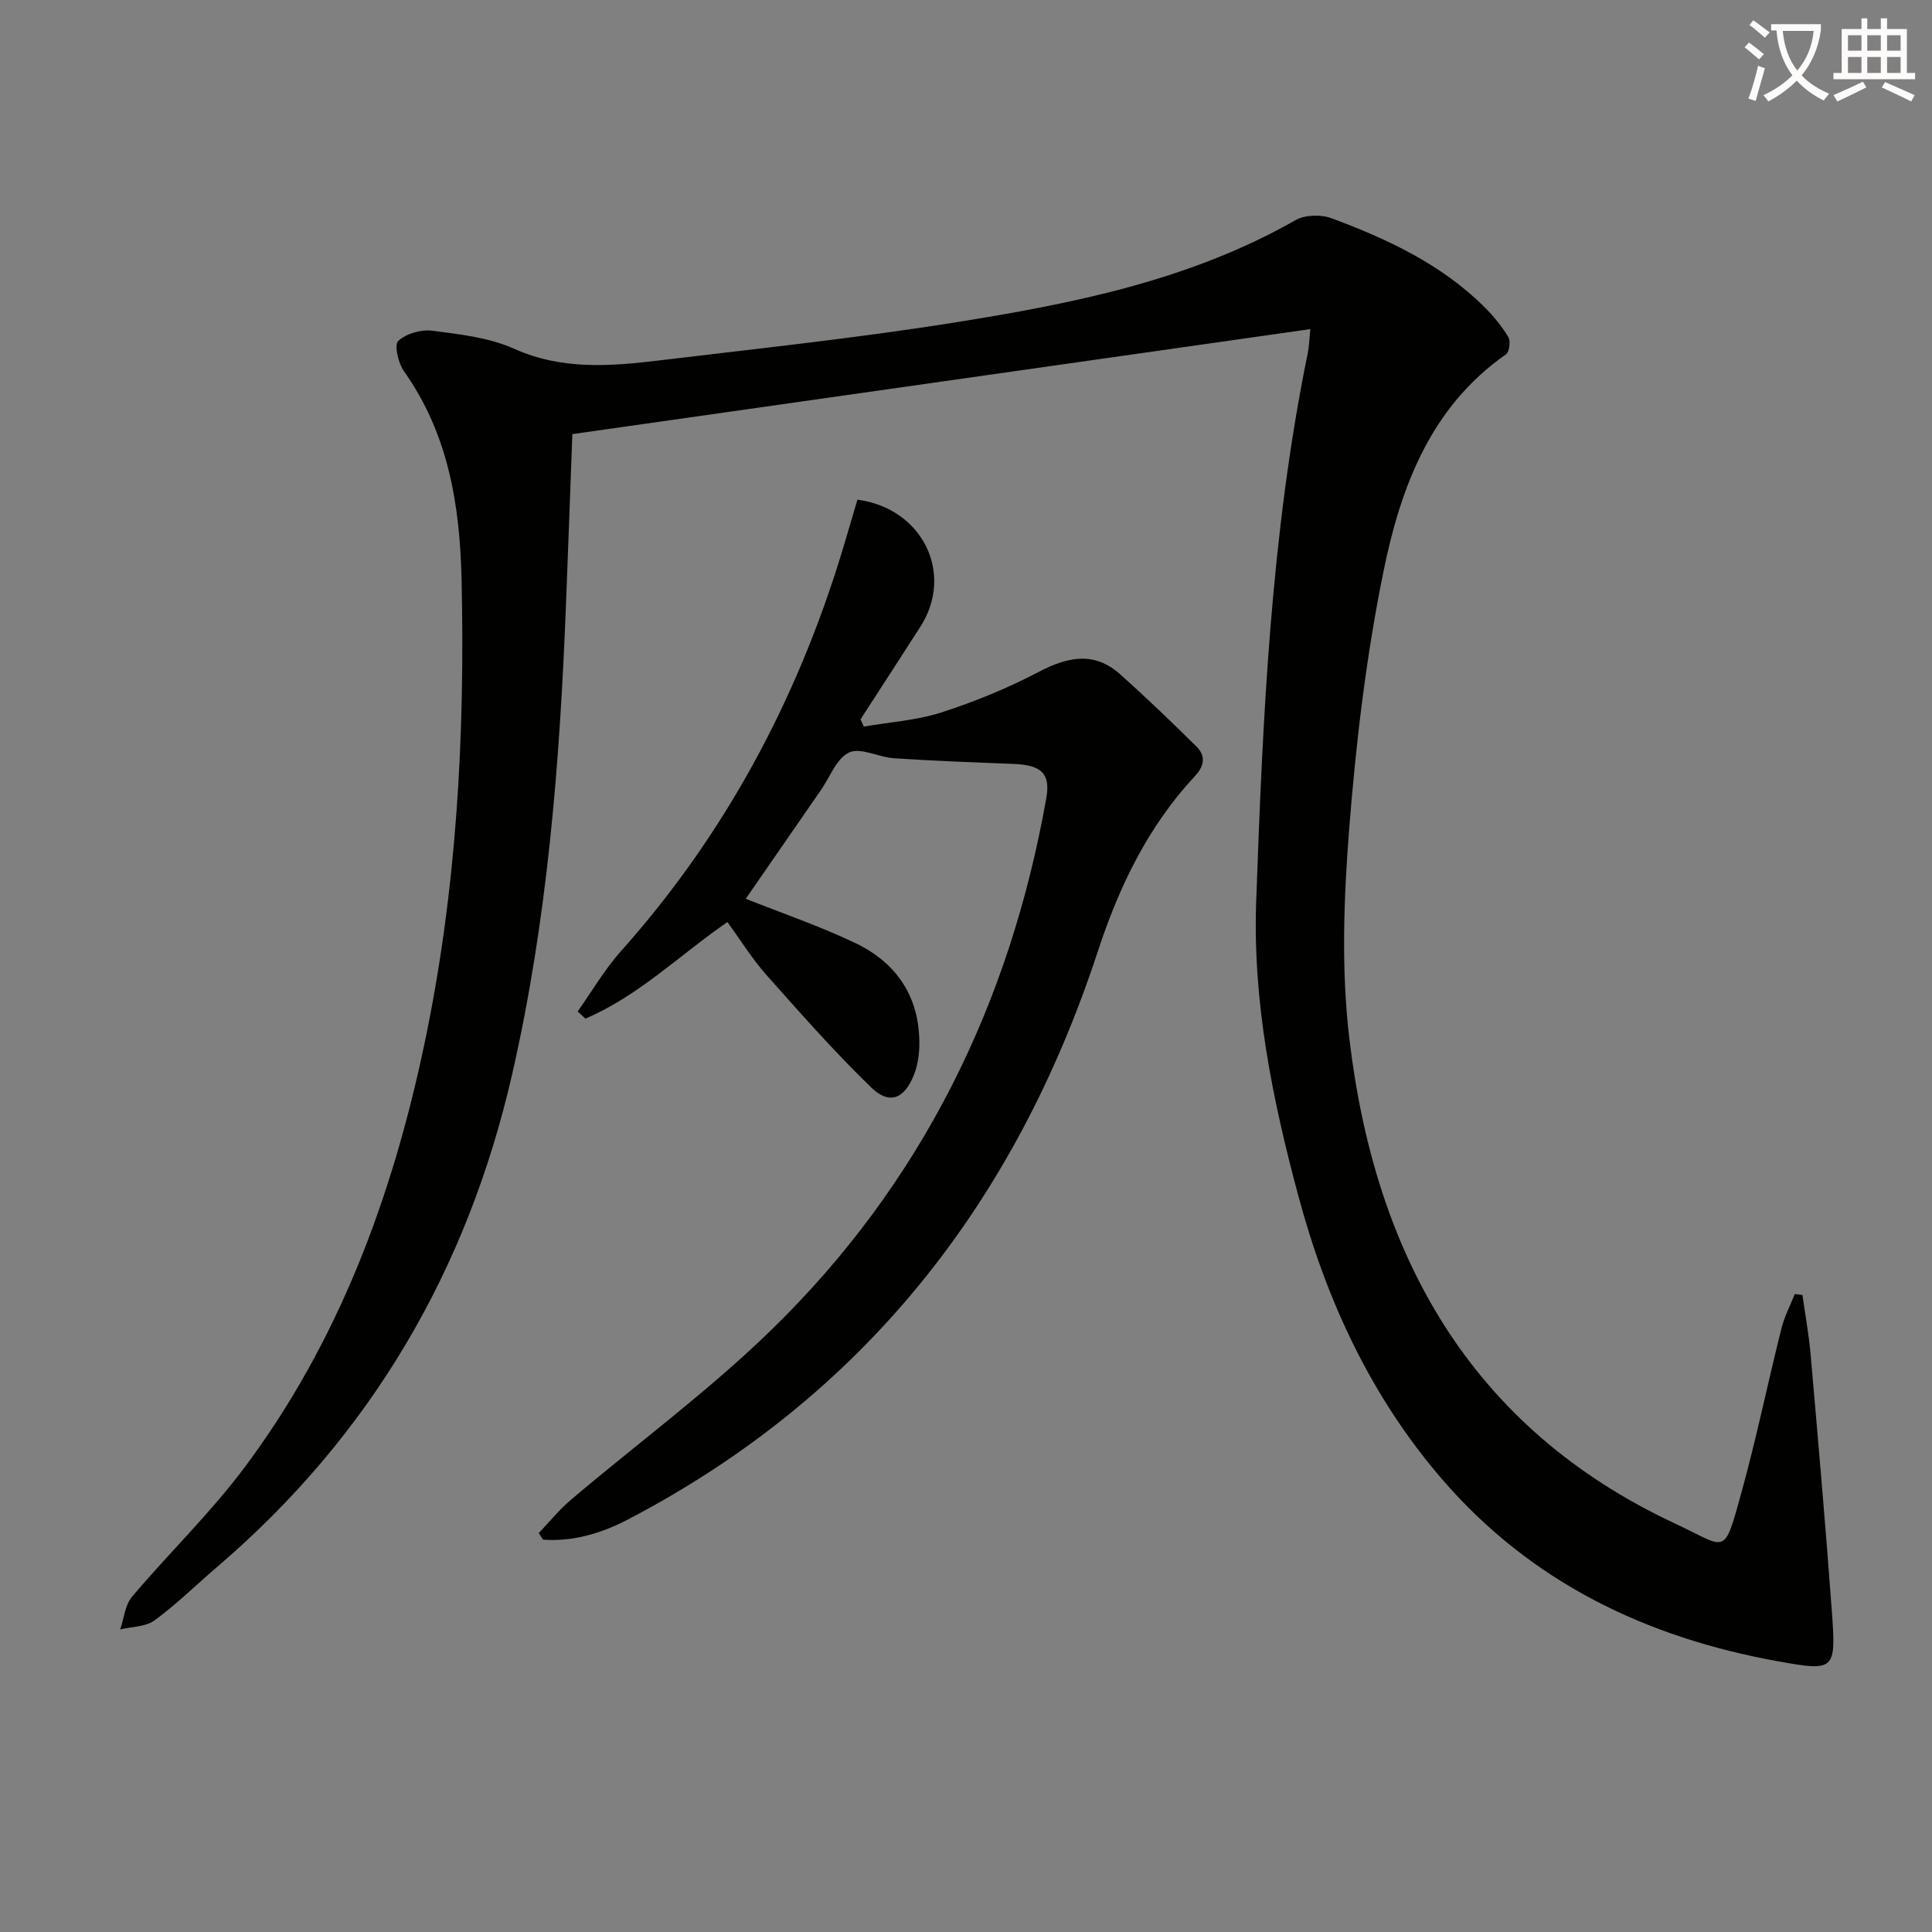
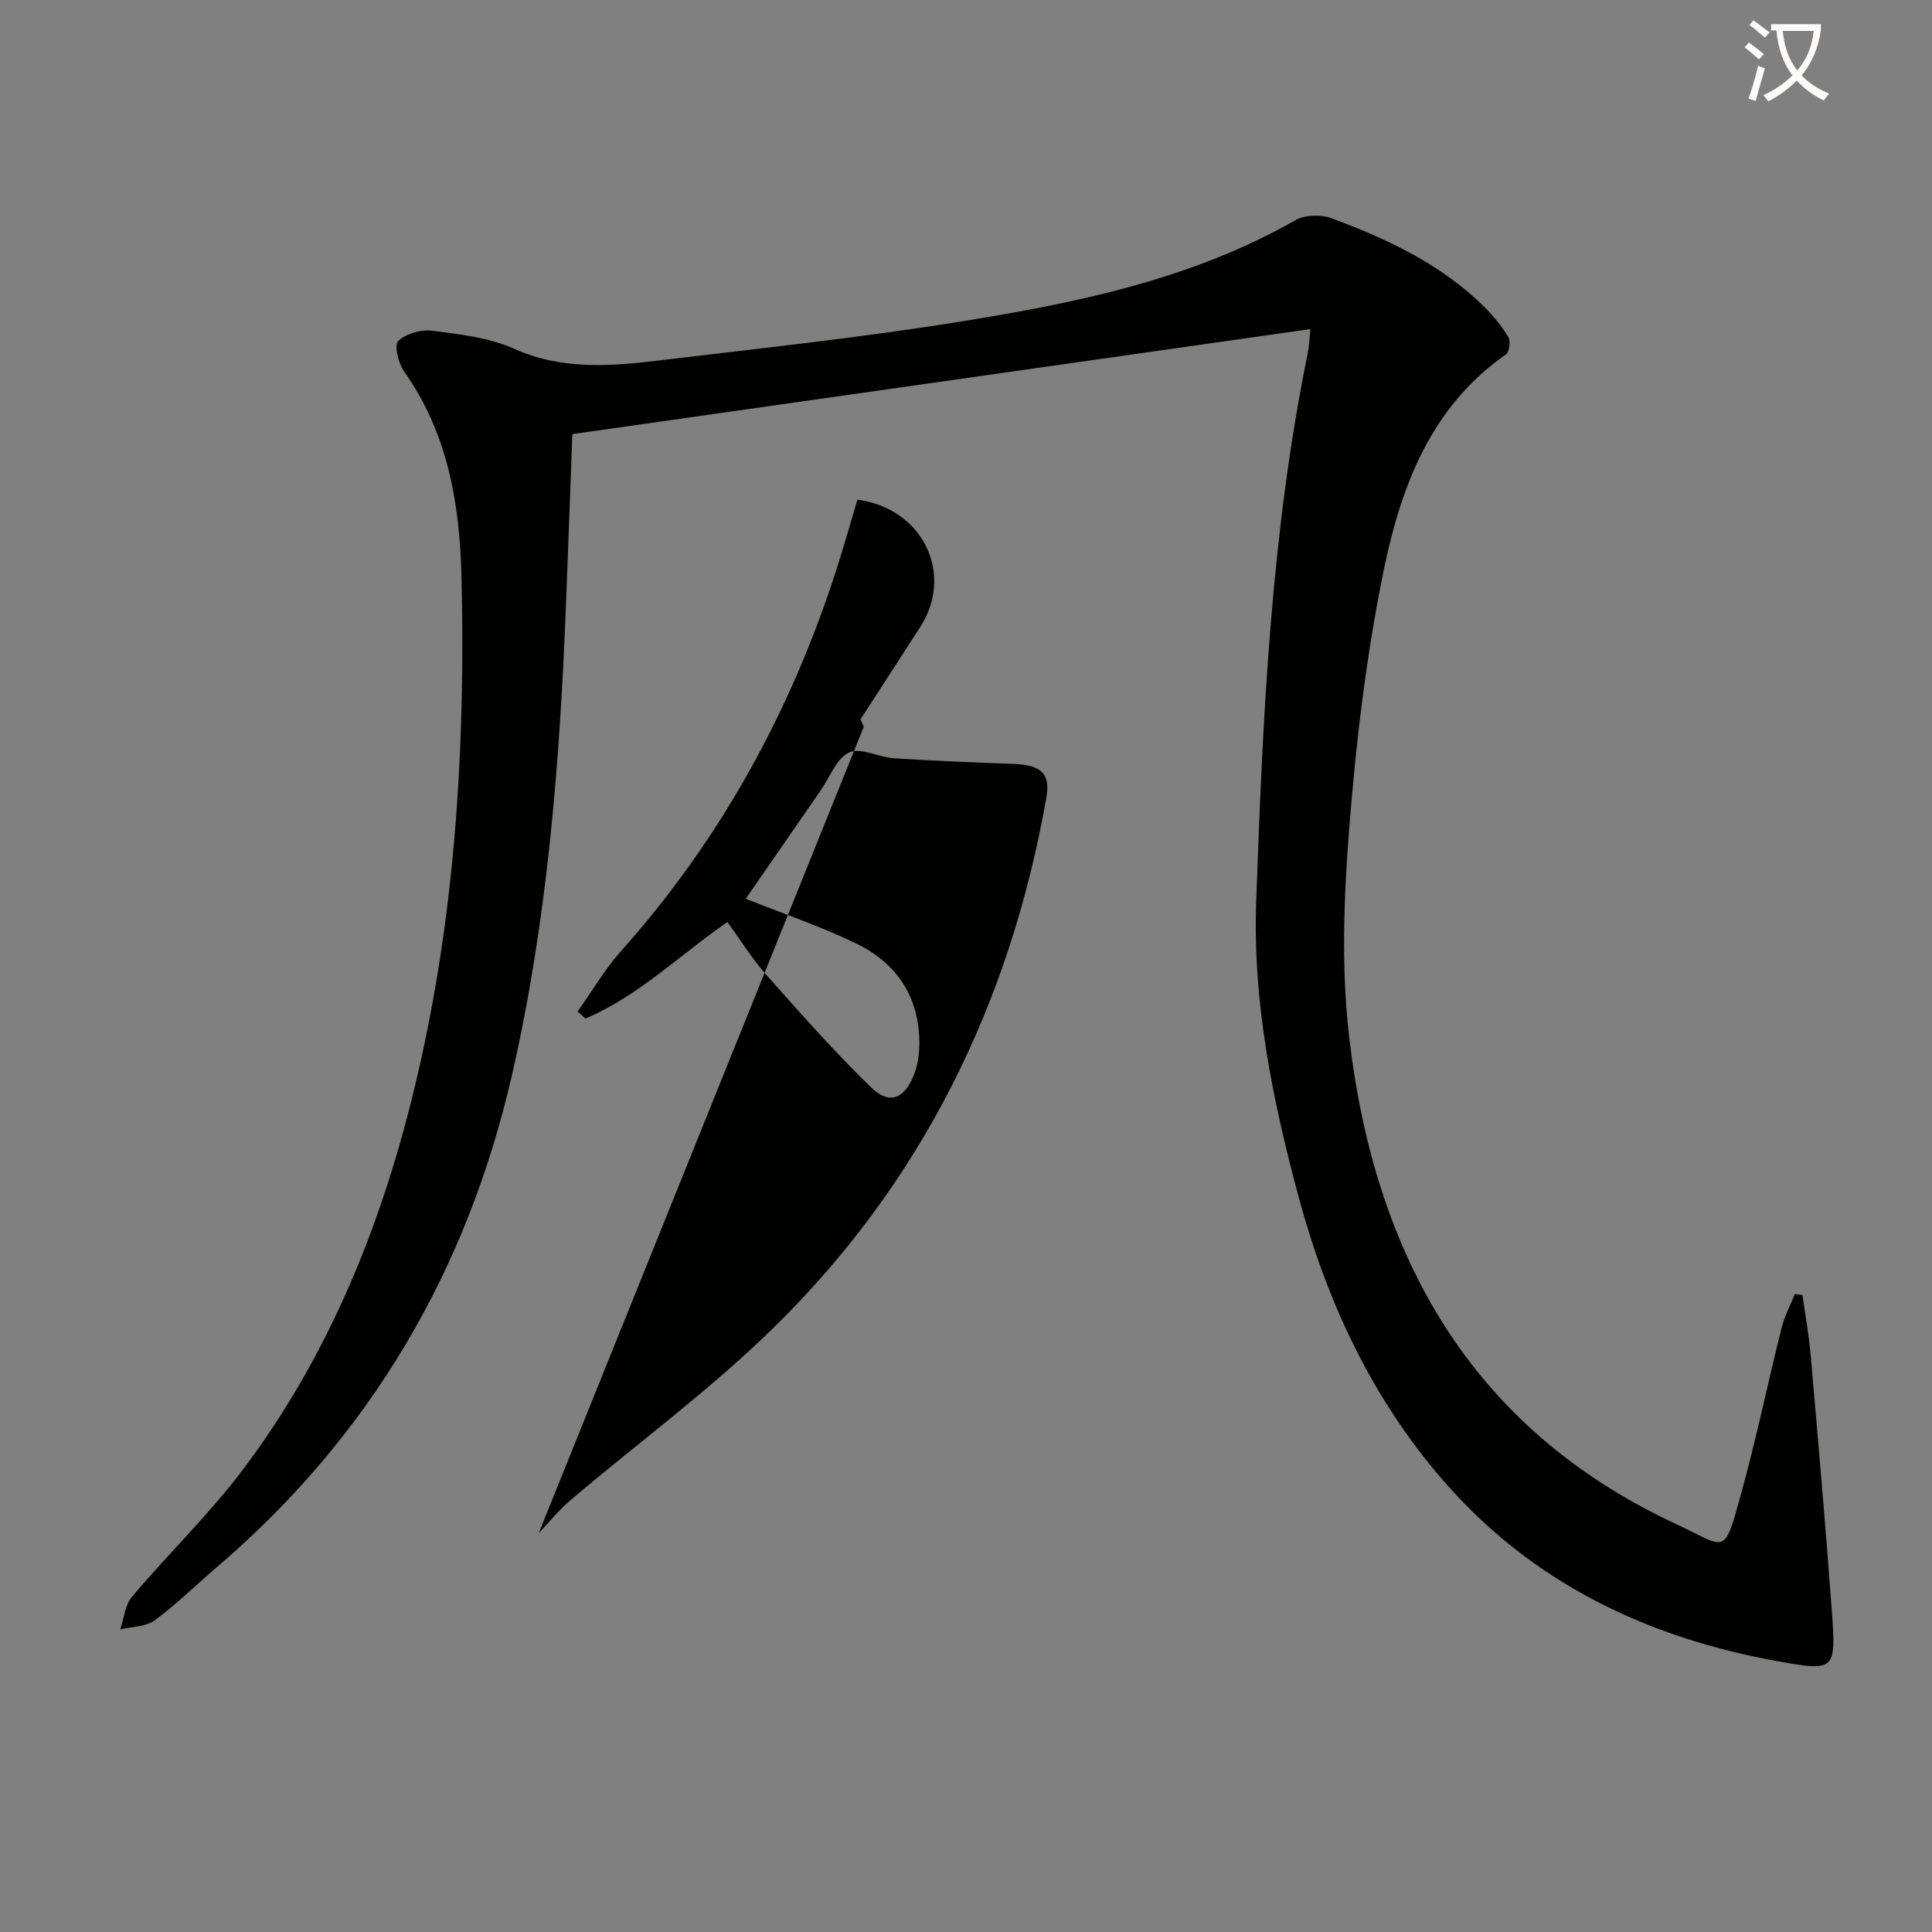
<svg xmlns="http://www.w3.org/2000/svg" enable-background="new 0 0 400 400" viewBox="0 0 400 400">
  <rect x="0" y="0" width="400" height="400" fill="#808080" stroke="none" />
  <path d="m362.1 8.8c1.1.8 2.1 1.6 3.1 2.4l-1 1.1c-1.3-1.1-2.3-2-3-2.5zm1.9 4.8c.5.2.9.4 1.4.5-.6 2.3-1.3 4.5-1.9 6.8l-1.5-.5c.8-2.1 1.4-4.3 2-6.8zm-1-9.4c1.3.9 2.4 1.8 3.4 2.5l-1 1.1c-1.4-1.2-2.4-2.1-3.2-2.6zm3.7 2.2v-1.4h10.3v1.2c-.5 3.6-1.8 6.8-4 9.4 1.5 1.6 3.4 2.8 5.7 3.8-.3.4-.7.8-1.1 1.4-2.3-1.1-4.1-2.5-5.6-4.1-1.6 1.6-3.6 3.1-5.9 4.3-.3-.5-.7-.9-1-1.3 2.4-1.1 4.4-2.5 6-4.1-1.9-2.5-3-5.6-3.3-9.3h-1.1zm8.8 0h-6.4c.3 3.3 1.3 6 3 8.2 2-2.3 3.1-5.1 3.4-8.2z" fill="#fcfbfa" />
-   <path d="m385.3 3.8h1.3v2.2h2.8v-2.2h1.3v2.2h4.1v9.1h1.7v1.3h-16.9v-1.3h1.7v-9.1h4.1v-2.2zm.4 13.1.7 1.2c-1.8.9-3.8 1.9-6 2.9-.2-.4-.5-.8-.8-1.3 2.3-1 4.3-1.9 6.1-2.8zm-3.1-6.4h2.8v-3.2h-2.8zm0 4.6h2.8v-3.3h-2.8zm4-4.6h2.8v-3.2h-2.8zm0 4.6h2.8v-3.3h-2.8zm3.7 1.9c2.1.9 4.1 1.8 6.1 2.7l-.7 1.3c-2.2-1.1-4.2-2-6.1-2.9zm3.2-9.7h-2.8v3.2h2.8zm-2.8 7.8h2.8v-3.3h-2.8z" fill="#fcfbfa" />
  <g fill="#010100">
    <path d="m373.18 268.12c.58 4.14 1.34 8.26 1.7 12.42 1.54 17.7 3.1 35.41 4.39 53.13.89 12.18.61 12.4-11.12 10.29-27.31-4.91-51.17-16.36-69.58-37.7-14.73-17.08-23.95-37.03-29.76-58.66-5.37-19.96-9.47-40.19-8.73-60.95 1.36-38.03 3.01-76.06 10.67-113.51.29-1.4.32-2.85.54-5-51.26 7.29-101.98 14.51-152.79 21.74-.46 12.31-.87 23.92-1.33 35.53-1.27 32.58-3.83 65.01-11.11 96.9-9.29 40.7-29.34 74.95-61.17 102.16-4.3 3.68-8.35 7.69-12.9 11.02-1.84 1.34-4.7 1.28-7.1 1.86.78-2.28.99-5.05 2.45-6.77 7.61-9.01 16.18-17.27 23.23-26.68 19.58-26.16 30.65-56.13 37.32-87.85 6.67-31.73 8.41-63.86 7.67-96.18-.35-15.31-2.74-30.07-11.93-43.01-1.18-1.67-2.05-5.46-1.19-6.26 1.64-1.53 4.74-2.43 7.04-2.13 5.74.74 11.77 1.41 16.95 3.73 10.01 4.49 20.11 3.62 30.34 2.39 20.27-2.44 40.6-4.59 60.75-7.8 24.45-3.9 48.75-8.7 70.72-21.22 1.95-1.11 5.25-1.19 7.42-.39 11.57 4.3 22.73 9.5 31.66 18.38 1.88 1.87 3.61 3.96 4.96 6.22.51.84.22 3.1-.49 3.59-15.67 10.94-21.82 27.6-25.36 44.96-3.57 17.5-5.69 35.39-7.09 53.22-1.13 14.37-1.67 29.07.01 43.33 5.28 44.81 24.88 80.71 67.55 100.6 10.65 4.96 9.92 6.99 13.56-6.15 3.14-11.34 5.51-22.88 8.37-34.3.61-2.45 1.82-4.74 2.76-7.11.53.07 1.06.13 1.59.2z" />
-     <path d="m111.54 317.41c2.19-2.29 4.21-4.81 6.61-6.85 13.82-11.72 28.51-22.53 41.46-35.13 31.12-30.26 49.46-67.52 57.01-110.17.9-5.07-.94-6.87-6.8-7.1-8.25-.32-16.51-.63-24.75-1.17-3.16-.21-6.87-2.3-9.26-1.2-2.6 1.2-3.97 5.09-5.87 7.82-5.29 7.63-10.56 15.27-15.54 22.47 7.4 2.95 15.23 5.61 22.65 9.15 8.64 4.12 13.41 11.25 13.29 21.1-.03 2.12-.37 4.36-1.16 6.31-1.99 4.9-5.05 6.13-8.78 2.53-7.61-7.37-14.65-15.36-21.7-23.29-2.95-3.32-5.32-7.17-8.1-10.98-9.87 6.81-18.41 15.32-29.39 19.99-.54-.49-1.08-.98-1.62-1.47 2.97-4.18 5.57-8.68 8.95-12.47 21.53-24.12 36.39-51.88 45.78-82.69 1.1-3.62 2.15-7.25 3.2-10.81 13.54 1.8 20.08 15.33 13.04 26.3-4.11 6.41-8.26 12.79-12.4 19.18l.69 1.5c5.37-.93 10.92-1.28 16.06-2.93 6.91-2.23 13.72-5.02 20.15-8.39 6.02-3.16 11.51-4.3 16.89.52 5.4 4.83 10.63 9.85 15.78 14.95 1.93 1.91 1.65 3.98-.33 6.1-9.71 10.42-15.7 22.85-20.11 36.3-17.01 51.84-48.31 91.99-97.16 117.55-5.54 2.9-11.42 4.69-17.7 4.24-.29-.47-.59-.92-.89-1.36z" />
+     <path d="m111.54 317.41c2.19-2.29 4.21-4.81 6.61-6.85 13.82-11.72 28.51-22.53 41.46-35.13 31.12-30.26 49.46-67.52 57.01-110.17.9-5.07-.94-6.87-6.8-7.1-8.25-.32-16.51-.63-24.75-1.17-3.16-.21-6.87-2.3-9.26-1.2-2.6 1.2-3.97 5.09-5.87 7.82-5.29 7.63-10.56 15.27-15.54 22.47 7.4 2.95 15.23 5.61 22.65 9.15 8.64 4.12 13.41 11.25 13.29 21.1-.03 2.12-.37 4.36-1.16 6.31-1.99 4.9-5.05 6.13-8.78 2.53-7.61-7.37-14.65-15.36-21.7-23.29-2.95-3.32-5.32-7.17-8.1-10.98-9.87 6.81-18.41 15.32-29.39 19.99-.54-.49-1.08-.98-1.62-1.47 2.97-4.18 5.57-8.68 8.95-12.47 21.53-24.12 36.39-51.88 45.78-82.69 1.1-3.62 2.15-7.25 3.2-10.81 13.54 1.8 20.08 15.33 13.04 26.3-4.11 6.41-8.26 12.79-12.4 19.18l.69 1.5z" />
  </g>
</svg>